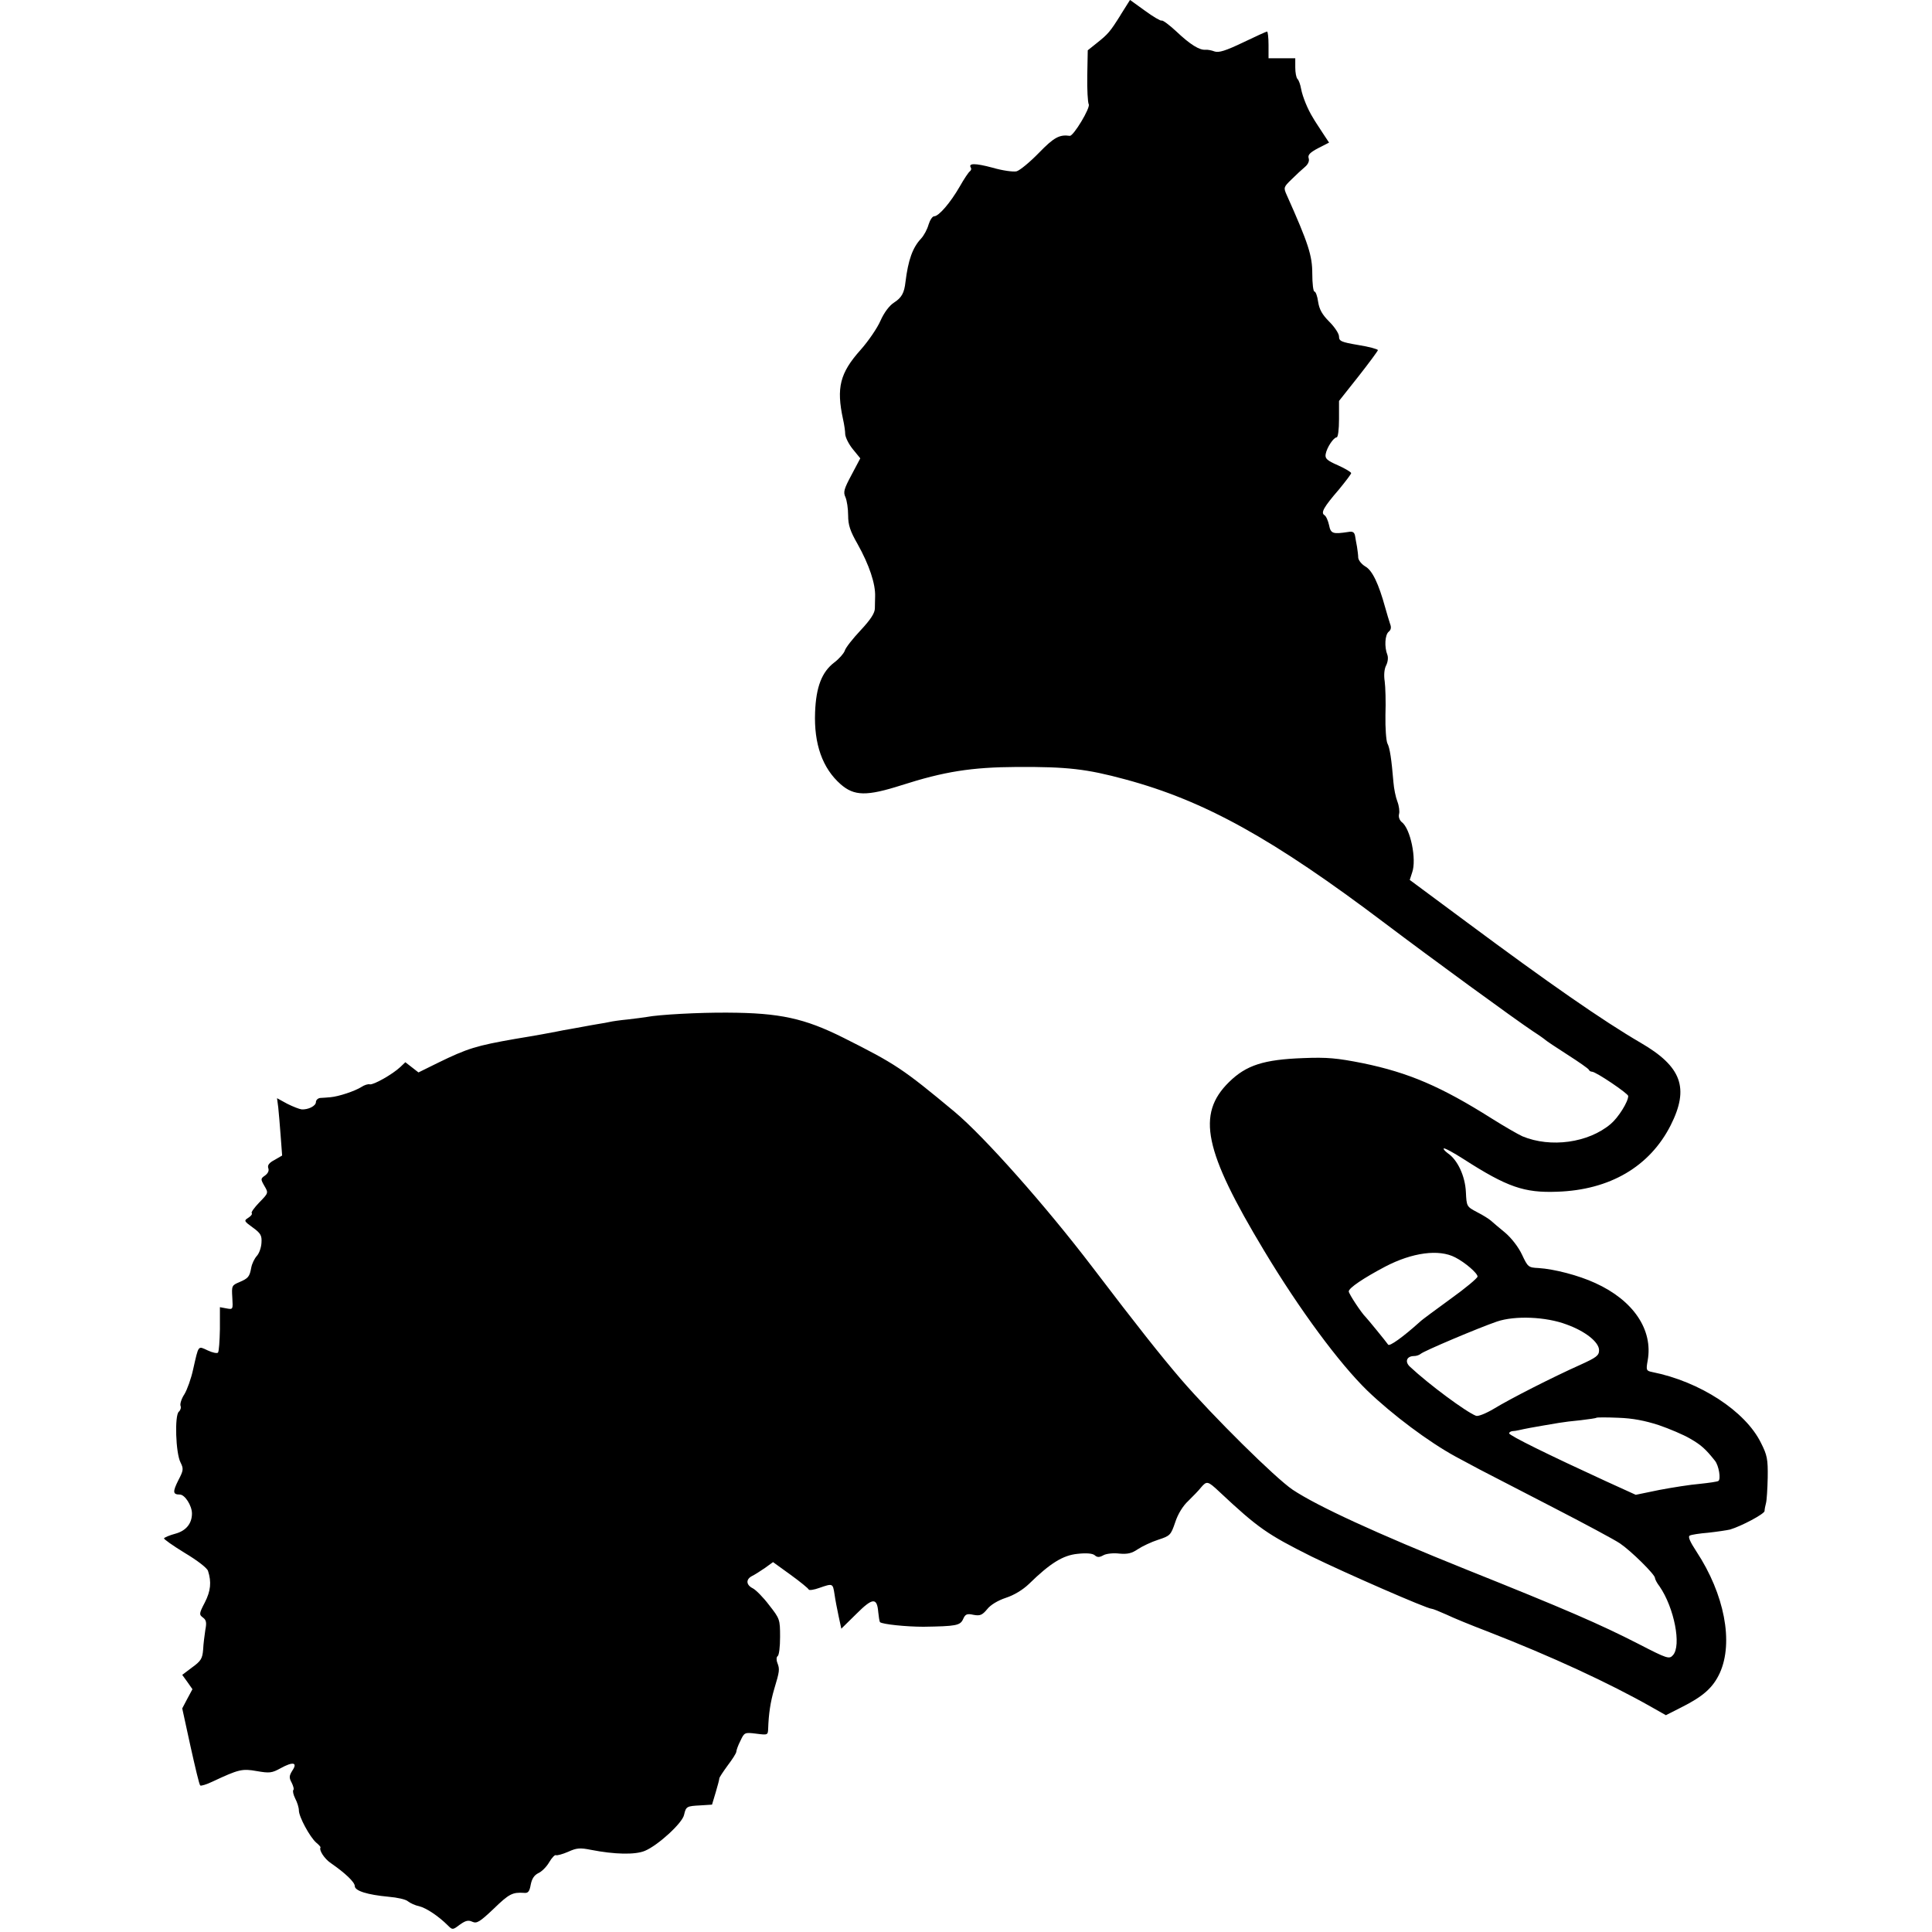
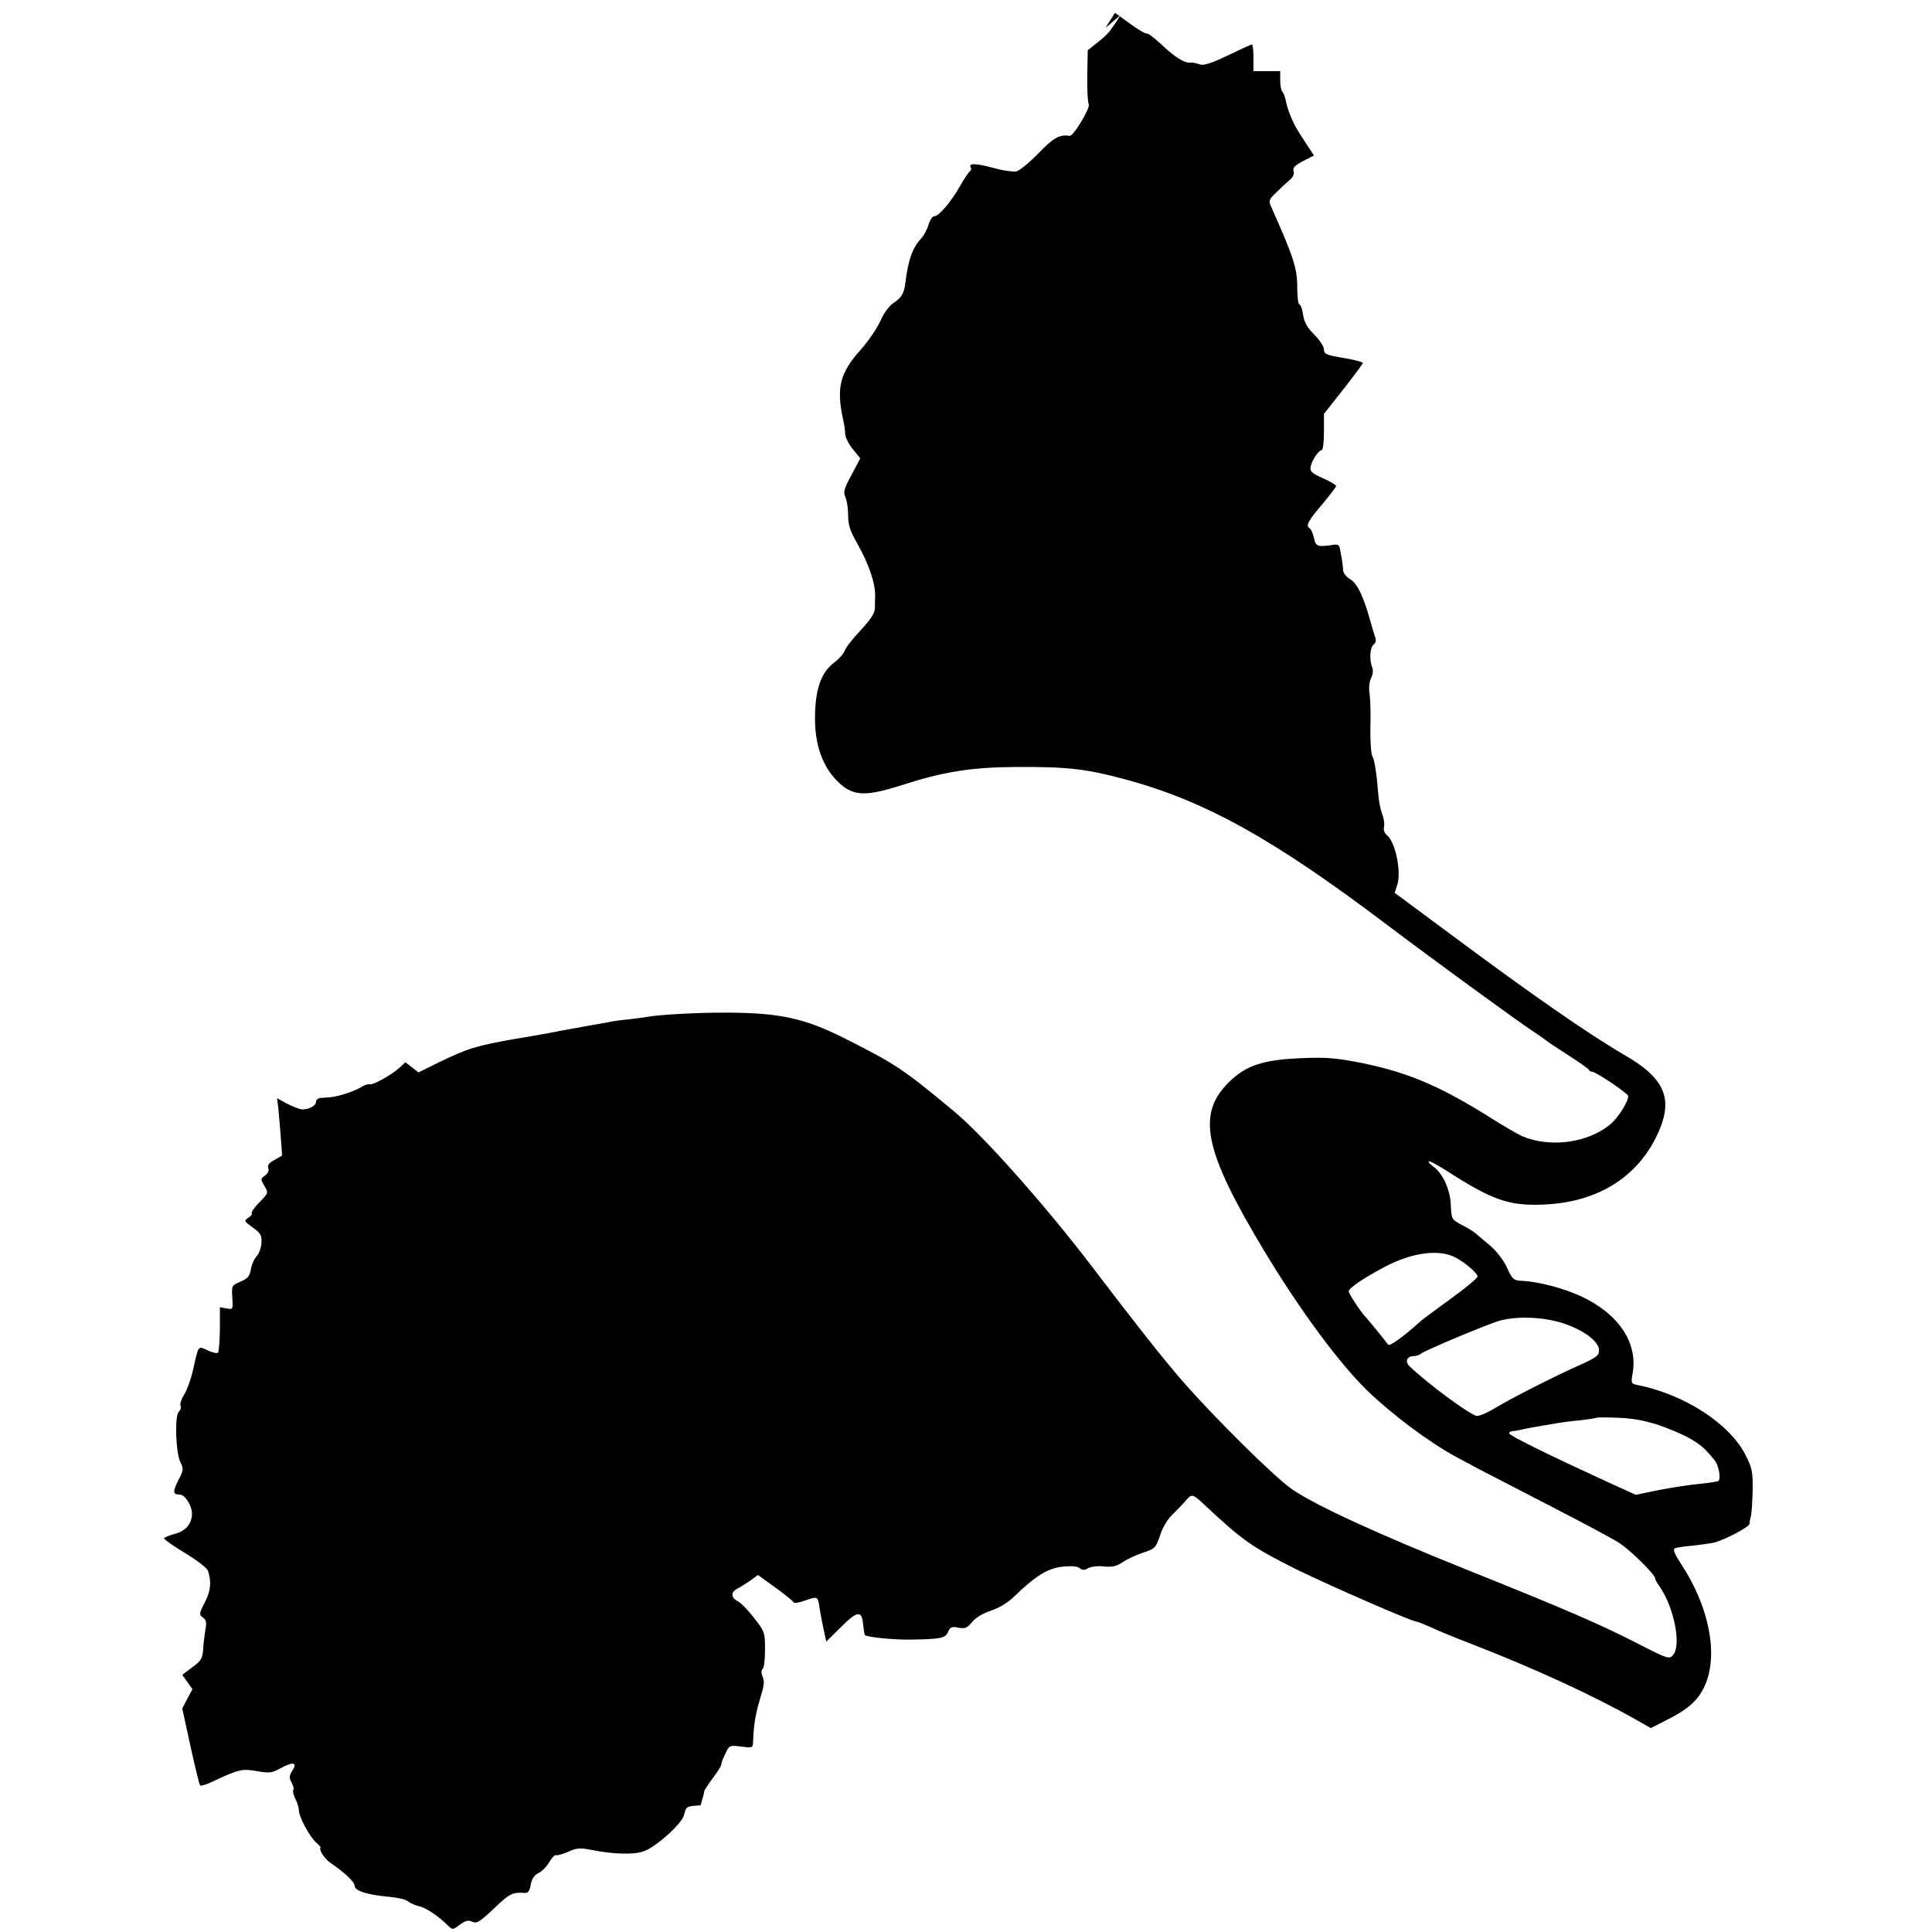
<svg xmlns="http://www.w3.org/2000/svg" version="1.0" width="795pt" height="795pt" viewBox="0 0 795 795" preserveAspectRatio="xMidYMid meet">
  <g transform="translate(0,795) scale(0.1,-0.1)" fill="#000000" stroke="none">
-     <path d="M4611 7888 c-44 -70 -51 -78 -100 -117 l-35 -28 -2 -104 c-1 -57 2 -110 6 -118 8 -14 -63 -132 -78 -130 -42 6 -65 -6 -127 -70 -37 -38 -78 -72 -92 -76 -14 -3 -58 3 -99 15 -71 19 -101 19 -89 0 3 -5 1 -11 -4 -15 -5 -3 -24 -31 -42 -63 -38 -66 -86 -122 -105 -122 -7 0 -17 -15 -23 -34 -5 -19 -19 -45 -31 -58 -35 -37 -53 -89 -64 -178 -5 -46 -16 -65 -47 -85 -19 -12 -41 -41 -56 -75 -13 -30 -50 -84 -82 -120 -85 -95 -100 -156 -72 -285 5 -22 9 -50 9 -62 1 -13 14 -40 31 -61 l31 -38 -36 -68 c-31 -58 -35 -71 -25 -92 6 -14 11 -47 11 -75 0 -39 8 -64 39 -118 48 -86 74 -164 72 -216 0 -11 -1 -32 -1 -48 0 -19 -16 -45 -59 -91 -32 -34 -62 -72 -65 -84 -4 -11 -23 -33 -43 -48 -51 -39 -75 -100 -79 -205 -5 -130 30 -230 105 -296 56 -49 107 -50 251 -4 175 56 287 74 475 75 207 1 286 -8 445 -51 327 -88 608 -244 1070 -593 188 -142 529 -391 610 -445 25 -16 47 -32 50 -35 3 -3 43 -30 90 -60 47 -30 87 -58 88 -62 2 -5 8 -8 13 -8 16 0 149 -90 149 -100 0 -24 -41 -89 -72 -115 -92 -78 -247 -99 -363 -51 -18 8 -75 41 -126 73 -209 132 -342 189 -531 228 -106 21 -147 25 -245 21 -163 -6 -235 -29 -306 -99 -134 -132 -103 -282 145 -694 146 -243 309 -463 424 -575 105 -101 254 -212 364 -272 19 -10 64 -34 99 -53 35 -18 170 -88 300 -155 130 -67 255 -134 277 -149 46 -31 144 -128 144 -142 0 -5 8 -21 19 -35 60 -87 91 -244 55 -283 -15 -17 -23 -15 -141 46 -160 82 -301 143 -713 308 -363 146 -609 259 -711 327 -71 48 -327 301 -460 455 -83 97 -176 214 -364 461 -192 252 -445 537 -567 639 -214 178 -243 197 -458 305 -160 80 -262 102 -475 103 -116 1 -284 -8 -335 -18 -10 -2 -45 -6 -77 -10 -32 -3 -65 -8 -73 -10 -8 -2 -31 -6 -50 -9 -19 -3 -45 -8 -56 -10 -12 -2 -37 -7 -55 -10 -19 -3 -45 -8 -59 -11 -14 -3 -90 -17 -170 -30 -160 -28 -196 -39 -317 -98 l-81 -40 -27 21 -27 21 -21 -20 c-32 -30 -110 -74 -125 -71 -8 2 -23 -3 -35 -11 -27 -17 -93 -39 -127 -42 -14 -1 -33 -3 -42 -3 -10 -1 -18 -9 -18 -17 0 -16 -32 -32 -59 -30 -9 1 -35 11 -59 23 l-42 23 5 -38 c2 -21 7 -74 10 -118 l6 -80 -31 -18 c-23 -12 -30 -22 -26 -34 4 -10 -1 -21 -13 -30 -19 -13 -19 -15 -3 -43 17 -29 17 -29 -21 -68 -20 -21 -35 -41 -31 -44 3 -4 -3 -12 -14 -19 -19 -12 -18 -14 18 -40 33 -24 38 -33 36 -63 -1 -19 -9 -43 -19 -54 -10 -11 -20 -32 -23 -48 -7 -38 -12 -44 -49 -60 -31 -13 -32 -15 -29 -63 3 -50 3 -50 -24 -45 l-27 5 0 -90 c-1 -50 -4 -93 -8 -97 -4 -4 -23 0 -42 9 -41 19 -37 24 -60 -77 -8 -38 -25 -85 -36 -103 -12 -18 -19 -40 -16 -48 3 -7 0 -18 -7 -24 -18 -15 -13 -171 7 -209 13 -26 12 -33 -9 -73 -24 -48 -23 -59 6 -59 21 0 50 -46 50 -78 0 -41 -24 -71 -68 -83 -23 -6 -44 -15 -47 -19 -2 -3 36 -30 85 -60 52 -31 92 -62 96 -74 15 -46 11 -83 -13 -130 -24 -46 -24 -50 -8 -62 14 -10 16 -21 10 -51 -3 -21 -8 -57 -9 -81 -3 -37 -9 -47 -45 -73 l-41 -31 21 -29 21 -30 -21 -39 -21 -40 34 -156 c19 -85 36 -158 40 -161 3 -3 26 4 51 16 107 50 121 54 182 43 52 -9 62 -8 98 12 51 28 71 24 48 -10 -13 -21 -14 -29 -3 -49 7 -14 11 -28 7 -31 -3 -4 0 -19 8 -35 8 -15 15 -37 15 -49 0 -26 45 -109 71 -132 11 -9 19 -18 18 -20 -7 -11 16 -47 43 -65 58 -40 98 -78 98 -94 0 -20 53 -36 139 -44 36 -3 72 -11 80 -19 9 -7 30 -17 46 -20 29 -7 80 -41 118 -79 19 -19 20 -19 49 3 24 17 35 20 52 12 18 -8 30 -1 88 54 63 61 77 68 124 65 17 -2 23 5 28 34 5 25 15 39 31 47 14 6 34 26 45 45 11 19 24 32 28 29 4 -2 27 4 50 14 35 16 49 17 94 8 97 -19 182 -21 222 -4 53 22 154 114 161 148 8 35 11 36 68 39 l47 3 15 50 c8 27 15 53 15 58 0 4 16 28 35 54 19 25 35 50 35 56 0 5 7 26 17 45 16 34 17 35 65 29 47 -6 48 -6 49 21 2 59 9 109 25 163 22 73 23 81 13 107 -5 13 -4 25 1 28 6 4 10 39 10 79 0 72 -1 75 -45 131 -24 32 -55 63 -67 69 -28 14 -30 37 -3 51 11 5 35 21 53 33 l33 24 72 -52 c40 -29 73 -56 75 -61 2 -4 22 -1 44 7 55 19 55 19 62 -26 3 -22 11 -63 17 -91 l11 -51 62 61 c67 67 85 68 90 7 2 -20 5 -38 7 -41 10 -9 109 -19 179 -19 134 2 151 5 163 31 9 21 16 24 43 18 27 -5 36 -1 56 23 14 18 44 36 77 47 34 11 70 33 95 57 88 86 140 118 200 124 36 4 62 2 71 -6 10 -9 19 -9 35 0 12 7 42 10 66 7 34 -3 51 1 76 18 18 12 56 30 84 39 49 16 52 19 70 72 11 34 32 68 54 88 19 19 43 43 52 55 24 28 28 27 75 -17 160 -150 198 -176 380 -267 139 -68 475 -215 494 -215 5 0 32 -11 61 -24 29 -14 105 -45 168 -69 265 -103 502 -213 675 -311 l60 -34 63 32 c90 45 131 81 159 142 57 126 19 324 -96 499 -27 41 -36 62 -28 66 7 4 41 9 77 12 36 4 76 10 89 13 47 14 141 64 142 76 0 7 3 22 6 33 3 11 6 58 7 105 1 75 -2 92 -28 143 -64 130 -251 252 -447 291 -25 5 -26 8 -19 47 23 127 -59 248 -215 319 -69 32 -170 58 -234 62 -42 2 -44 4 -68 55 -15 32 -44 69 -70 91 -25 20 -51 43 -58 49 -8 7 -33 23 -57 35 -43 23 -43 23 -46 83 -3 65 -34 132 -74 159 -12 9 -20 18 -17 20 3 3 40 -17 82 -44 179 -115 249 -139 384 -134 218 7 382 104 468 274 77 153 45 241 -124 339 -156 91 -379 246 -718 498 l-232 172 10 31 c19 53 -7 181 -43 207 -9 8 -14 21 -11 33 3 10 0 34 -7 52 -7 18 -14 53 -16 78 -8 96 -15 143 -25 161 -5 11 -9 63 -8 117 2 53 0 116 -3 138 -4 25 -2 51 6 66 7 14 9 32 5 43 -13 33 -10 82 5 95 10 8 12 18 6 33 -4 12 -13 42 -20 67 -27 98 -53 153 -82 169 -15 9 -28 25 -29 36 0 11 -3 31 -5 45 -3 14 -6 34 -8 45 -3 15 -10 19 -27 16 -65 -10 -73 -7 -80 28 -4 18 -12 37 -19 41 -16 10 -3 33 60 106 27 33 50 63 50 67 0 4 -25 19 -54 32 -46 20 -54 28 -51 46 5 28 33 69 45 69 6 0 10 33 10 75 l0 75 80 101 c44 56 80 105 80 108 0 4 -36 14 -80 21 -71 12 -80 16 -80 35 0 12 -18 39 -40 61 -29 29 -41 50 -46 82 -3 23 -10 42 -15 42 -5 0 -9 33 -9 74 0 74 -16 124 -105 323 -14 31 -13 33 20 65 18 18 43 41 55 51 13 11 19 25 15 36 -4 13 5 23 39 41 l45 23 -27 41 c-15 23 -33 50 -39 61 -22 35 -43 87 -49 119 -3 17 -9 35 -15 41 -5 5 -9 26 -9 47 l0 38 -55 0 -55 0 0 55 c0 30 -3 55 -6 55 -3 0 -47 -20 -99 -45 -71 -34 -100 -43 -117 -37 -13 5 -30 8 -38 7 -24 -2 -62 21 -119 75 -29 27 -57 48 -61 45 -4 -2 -35 16 -69 41 l-61 44 -39 -62z m1377 -5112 c41 -21 92 -65 92 -79 -1 -7 -50 -48 -110 -91 -60 -44 -118 -86 -127 -95 -70 -63 -126 -103 -131 -94 -8 12 -85 106 -92 113 -17 16 -70 96 -70 106 0 14 61 55 150 102 111 58 221 73 288 38z m458 -276 c78 -28 134 -73 134 -106 0 -22 -11 -30 -77 -60 -112 -50 -289 -140 -356 -181 -32 -19 -64 -32 -73 -29 -40 15 -194 129 -271 201 -24 21 -15 45 16 45 9 0 21 4 27 9 11 11 238 107 314 133 74 25 201 20 286 -12z m379 -414 c44 -15 103 -40 130 -56 45 -26 63 -42 102 -91 16 -20 25 -76 14 -83 -4 -3 -39 -8 -77 -12 -38 -3 -113 -15 -166 -25 l-97 -20 -123 56 c-233 107 -398 188 -398 197 0 4 6 8 13 9 6 0 19 2 27 4 26 6 64 13 100 19 19 3 49 8 65 11 17 3 57 8 90 11 33 4 62 8 64 10 2 2 43 2 90 0 60 -2 110 -12 166 -30z" />
+     <path d="M4611 7888 c-44 -70 -51 -78 -100 -117 l-35 -28 -2 -104 c-1 -57 2 -110 6 -118 8 -14 -63 -132 -78 -130 -42 6 -65 -6 -127 -70 -37 -38 -78 -72 -92 -76 -14 -3 -58 3 -99 15 -71 19 -101 19 -89 0 3 -5 1 -11 -4 -15 -5 -3 -24 -31 -42 -63 -38 -66 -86 -122 -105 -122 -7 0 -17 -15 -23 -34 -5 -19 -19 -45 -31 -58 -35 -37 -53 -89 -64 -178 -5 -46 -16 -65 -47 -85 -19 -12 -41 -41 -56 -75 -13 -30 -50 -84 -82 -120 -85 -95 -100 -156 -72 -285 5 -22 9 -50 9 -62 1 -13 14 -40 31 -61 l31 -38 -36 -68 c-31 -58 -35 -71 -25 -92 6 -14 11 -47 11 -75 0 -39 8 -64 39 -118 48 -86 74 -164 72 -216 0 -11 -1 -32 -1 -48 0 -19 -16 -45 -59 -91 -32 -34 -62 -72 -65 -84 -4 -11 -23 -33 -43 -48 -51 -39 -75 -100 -79 -205 -5 -130 30 -230 105 -296 56 -49 107 -50 251 -4 175 56 287 74 475 75 207 1 286 -8 445 -51 327 -88 608 -244 1070 -593 188 -142 529 -391 610 -445 25 -16 47 -32 50 -35 3 -3 43 -30 90 -60 47 -30 87 -58 88 -62 2 -5 8 -8 13 -8 16 0 149 -90 149 -100 0 -24 -41 -89 -72 -115 -92 -78 -247 -99 -363 -51 -18 8 -75 41 -126 73 -209 132 -342 189 -531 228 -106 21 -147 25 -245 21 -163 -6 -235 -29 -306 -99 -134 -132 -103 -282 145 -694 146 -243 309 -463 424 -575 105 -101 254 -212 364 -272 19 -10 64 -34 99 -53 35 -18 170 -88 300 -155 130 -67 255 -134 277 -149 46 -31 144 -128 144 -142 0 -5 8 -21 19 -35 60 -87 91 -244 55 -283 -15 -17 -23 -15 -141 46 -160 82 -301 143 -713 308 -363 146 -609 259 -711 327 -71 48 -327 301 -460 455 -83 97 -176 214 -364 461 -192 252 -445 537 -567 639 -214 178 -243 197 -458 305 -160 80 -262 102 -475 103 -116 1 -284 -8 -335 -18 -10 -2 -45 -6 -77 -10 -32 -3 -65 -8 -73 -10 -8 -2 -31 -6 -50 -9 -19 -3 -45 -8 -56 -10 -12 -2 -37 -7 -55 -10 -19 -3 -45 -8 -59 -11 -14 -3 -90 -17 -170 -30 -160 -28 -196 -39 -317 -98 l-81 -40 -27 21 -27 21 -21 -20 c-32 -30 -110 -74 -125 -71 -8 2 -23 -3 -35 -11 -27 -17 -93 -39 -127 -42 -14 -1 -33 -3 -42 -3 -10 -1 -18 -9 -18 -17 0 -16 -32 -32 -59 -30 -9 1 -35 11 -59 23 l-42 23 5 -38 c2 -21 7 -74 10 -118 l6 -80 -31 -18 c-23 -12 -30 -22 -26 -34 4 -10 -1 -21 -13 -30 -19 -13 -19 -15 -3 -43 17 -29 17 -29 -21 -68 -20 -21 -35 -41 -31 -44 3 -4 -3 -12 -14 -19 -19 -12 -18 -14 18 -40 33 -24 38 -33 36 -63 -1 -19 -9 -43 -19 -54 -10 -11 -20 -32 -23 -48 -7 -38 -12 -44 -49 -60 -31 -13 -32 -15 -29 -63 3 -50 3 -50 -24 -45 l-27 5 0 -90 c-1 -50 -4 -93 -8 -97 -4 -4 -23 0 -42 9 -41 19 -37 24 -60 -77 -8 -38 -25 -85 -36 -103 -12 -18 -19 -40 -16 -48 3 -7 0 -18 -7 -24 -18 -15 -13 -171 7 -209 13 -26 12 -33 -9 -73 -24 -48 -23 -59 6 -59 21 0 50 -46 50 -78 0 -41 -24 -71 -68 -83 -23 -6 -44 -15 -47 -19 -2 -3 36 -30 85 -60 52 -31 92 -62 96 -74 15 -46 11 -83 -13 -130 -24 -46 -24 -50 -8 -62 14 -10 16 -21 10 -51 -3 -21 -8 -57 -9 -81 -3 -37 -9 -47 -45 -73 l-41 -31 21 -29 21 -30 -21 -39 -21 -40 34 -156 c19 -85 36 -158 40 -161 3 -3 26 4 51 16 107 50 121 54 182 43 52 -9 62 -8 98 12 51 28 71 24 48 -10 -13 -21 -14 -29 -3 -49 7 -14 11 -28 7 -31 -3 -4 0 -19 8 -35 8 -15 15 -37 15 -49 0 -26 45 -109 71 -132 11 -9 19 -18 18 -20 -7 -11 16 -47 43 -65 58 -40 98 -78 98 -94 0 -20 53 -36 139 -44 36 -3 72 -11 80 -19 9 -7 30 -17 46 -20 29 -7 80 -41 118 -79 19 -19 20 -19 49 3 24 17 35 20 52 12 18 -8 30 -1 88 54 63 61 77 68 124 65 17 -2 23 5 28 34 5 25 15 39 31 47 14 6 34 26 45 45 11 19 24 32 28 29 4 -2 27 4 50 14 35 16 49 17 94 8 97 -19 182 -21 222 -4 53 22 154 114 161 148 8 35 11 36 68 39 c8 27 15 53 15 58 0 4 16 28 35 54 19 25 35 50 35 56 0 5 7 26 17 45 16 34 17 35 65 29 47 -6 48 -6 49 21 2 59 9 109 25 163 22 73 23 81 13 107 -5 13 -4 25 1 28 6 4 10 39 10 79 0 72 -1 75 -45 131 -24 32 -55 63 -67 69 -28 14 -30 37 -3 51 11 5 35 21 53 33 l33 24 72 -52 c40 -29 73 -56 75 -61 2 -4 22 -1 44 7 55 19 55 19 62 -26 3 -22 11 -63 17 -91 l11 -51 62 61 c67 67 85 68 90 7 2 -20 5 -38 7 -41 10 -9 109 -19 179 -19 134 2 151 5 163 31 9 21 16 24 43 18 27 -5 36 -1 56 23 14 18 44 36 77 47 34 11 70 33 95 57 88 86 140 118 200 124 36 4 62 2 71 -6 10 -9 19 -9 35 0 12 7 42 10 66 7 34 -3 51 1 76 18 18 12 56 30 84 39 49 16 52 19 70 72 11 34 32 68 54 88 19 19 43 43 52 55 24 28 28 27 75 -17 160 -150 198 -176 380 -267 139 -68 475 -215 494 -215 5 0 32 -11 61 -24 29 -14 105 -45 168 -69 265 -103 502 -213 675 -311 l60 -34 63 32 c90 45 131 81 159 142 57 126 19 324 -96 499 -27 41 -36 62 -28 66 7 4 41 9 77 12 36 4 76 10 89 13 47 14 141 64 142 76 0 7 3 22 6 33 3 11 6 58 7 105 1 75 -2 92 -28 143 -64 130 -251 252 -447 291 -25 5 -26 8 -19 47 23 127 -59 248 -215 319 -69 32 -170 58 -234 62 -42 2 -44 4 -68 55 -15 32 -44 69 -70 91 -25 20 -51 43 -58 49 -8 7 -33 23 -57 35 -43 23 -43 23 -46 83 -3 65 -34 132 -74 159 -12 9 -20 18 -17 20 3 3 40 -17 82 -44 179 -115 249 -139 384 -134 218 7 382 104 468 274 77 153 45 241 -124 339 -156 91 -379 246 -718 498 l-232 172 10 31 c19 53 -7 181 -43 207 -9 8 -14 21 -11 33 3 10 0 34 -7 52 -7 18 -14 53 -16 78 -8 96 -15 143 -25 161 -5 11 -9 63 -8 117 2 53 0 116 -3 138 -4 25 -2 51 6 66 7 14 9 32 5 43 -13 33 -10 82 5 95 10 8 12 18 6 33 -4 12 -13 42 -20 67 -27 98 -53 153 -82 169 -15 9 -28 25 -29 36 0 11 -3 31 -5 45 -3 14 -6 34 -8 45 -3 15 -10 19 -27 16 -65 -10 -73 -7 -80 28 -4 18 -12 37 -19 41 -16 10 -3 33 60 106 27 33 50 63 50 67 0 4 -25 19 -54 32 -46 20 -54 28 -51 46 5 28 33 69 45 69 6 0 10 33 10 75 l0 75 80 101 c44 56 80 105 80 108 0 4 -36 14 -80 21 -71 12 -80 16 -80 35 0 12 -18 39 -40 61 -29 29 -41 50 -46 82 -3 23 -10 42 -15 42 -5 0 -9 33 -9 74 0 74 -16 124 -105 323 -14 31 -13 33 20 65 18 18 43 41 55 51 13 11 19 25 15 36 -4 13 5 23 39 41 l45 23 -27 41 c-15 23 -33 50 -39 61 -22 35 -43 87 -49 119 -3 17 -9 35 -15 41 -5 5 -9 26 -9 47 l0 38 -55 0 -55 0 0 55 c0 30 -3 55 -6 55 -3 0 -47 -20 -99 -45 -71 -34 -100 -43 -117 -37 -13 5 -30 8 -38 7 -24 -2 -62 21 -119 75 -29 27 -57 48 -61 45 -4 -2 -35 16 -69 41 l-61 44 -39 -62z m1377 -5112 c41 -21 92 -65 92 -79 -1 -7 -50 -48 -110 -91 -60 -44 -118 -86 -127 -95 -70 -63 -126 -103 -131 -94 -8 12 -85 106 -92 113 -17 16 -70 96 -70 106 0 14 61 55 150 102 111 58 221 73 288 38z m458 -276 c78 -28 134 -73 134 -106 0 -22 -11 -30 -77 -60 -112 -50 -289 -140 -356 -181 -32 -19 -64 -32 -73 -29 -40 15 -194 129 -271 201 -24 21 -15 45 16 45 9 0 21 4 27 9 11 11 238 107 314 133 74 25 201 20 286 -12z m379 -414 c44 -15 103 -40 130 -56 45 -26 63 -42 102 -91 16 -20 25 -76 14 -83 -4 -3 -39 -8 -77 -12 -38 -3 -113 -15 -166 -25 l-97 -20 -123 56 c-233 107 -398 188 -398 197 0 4 6 8 13 9 6 0 19 2 27 4 26 6 64 13 100 19 19 3 49 8 65 11 17 3 57 8 90 11 33 4 62 8 64 10 2 2 43 2 90 0 60 -2 110 -12 166 -30z" />
  </g>
</svg>